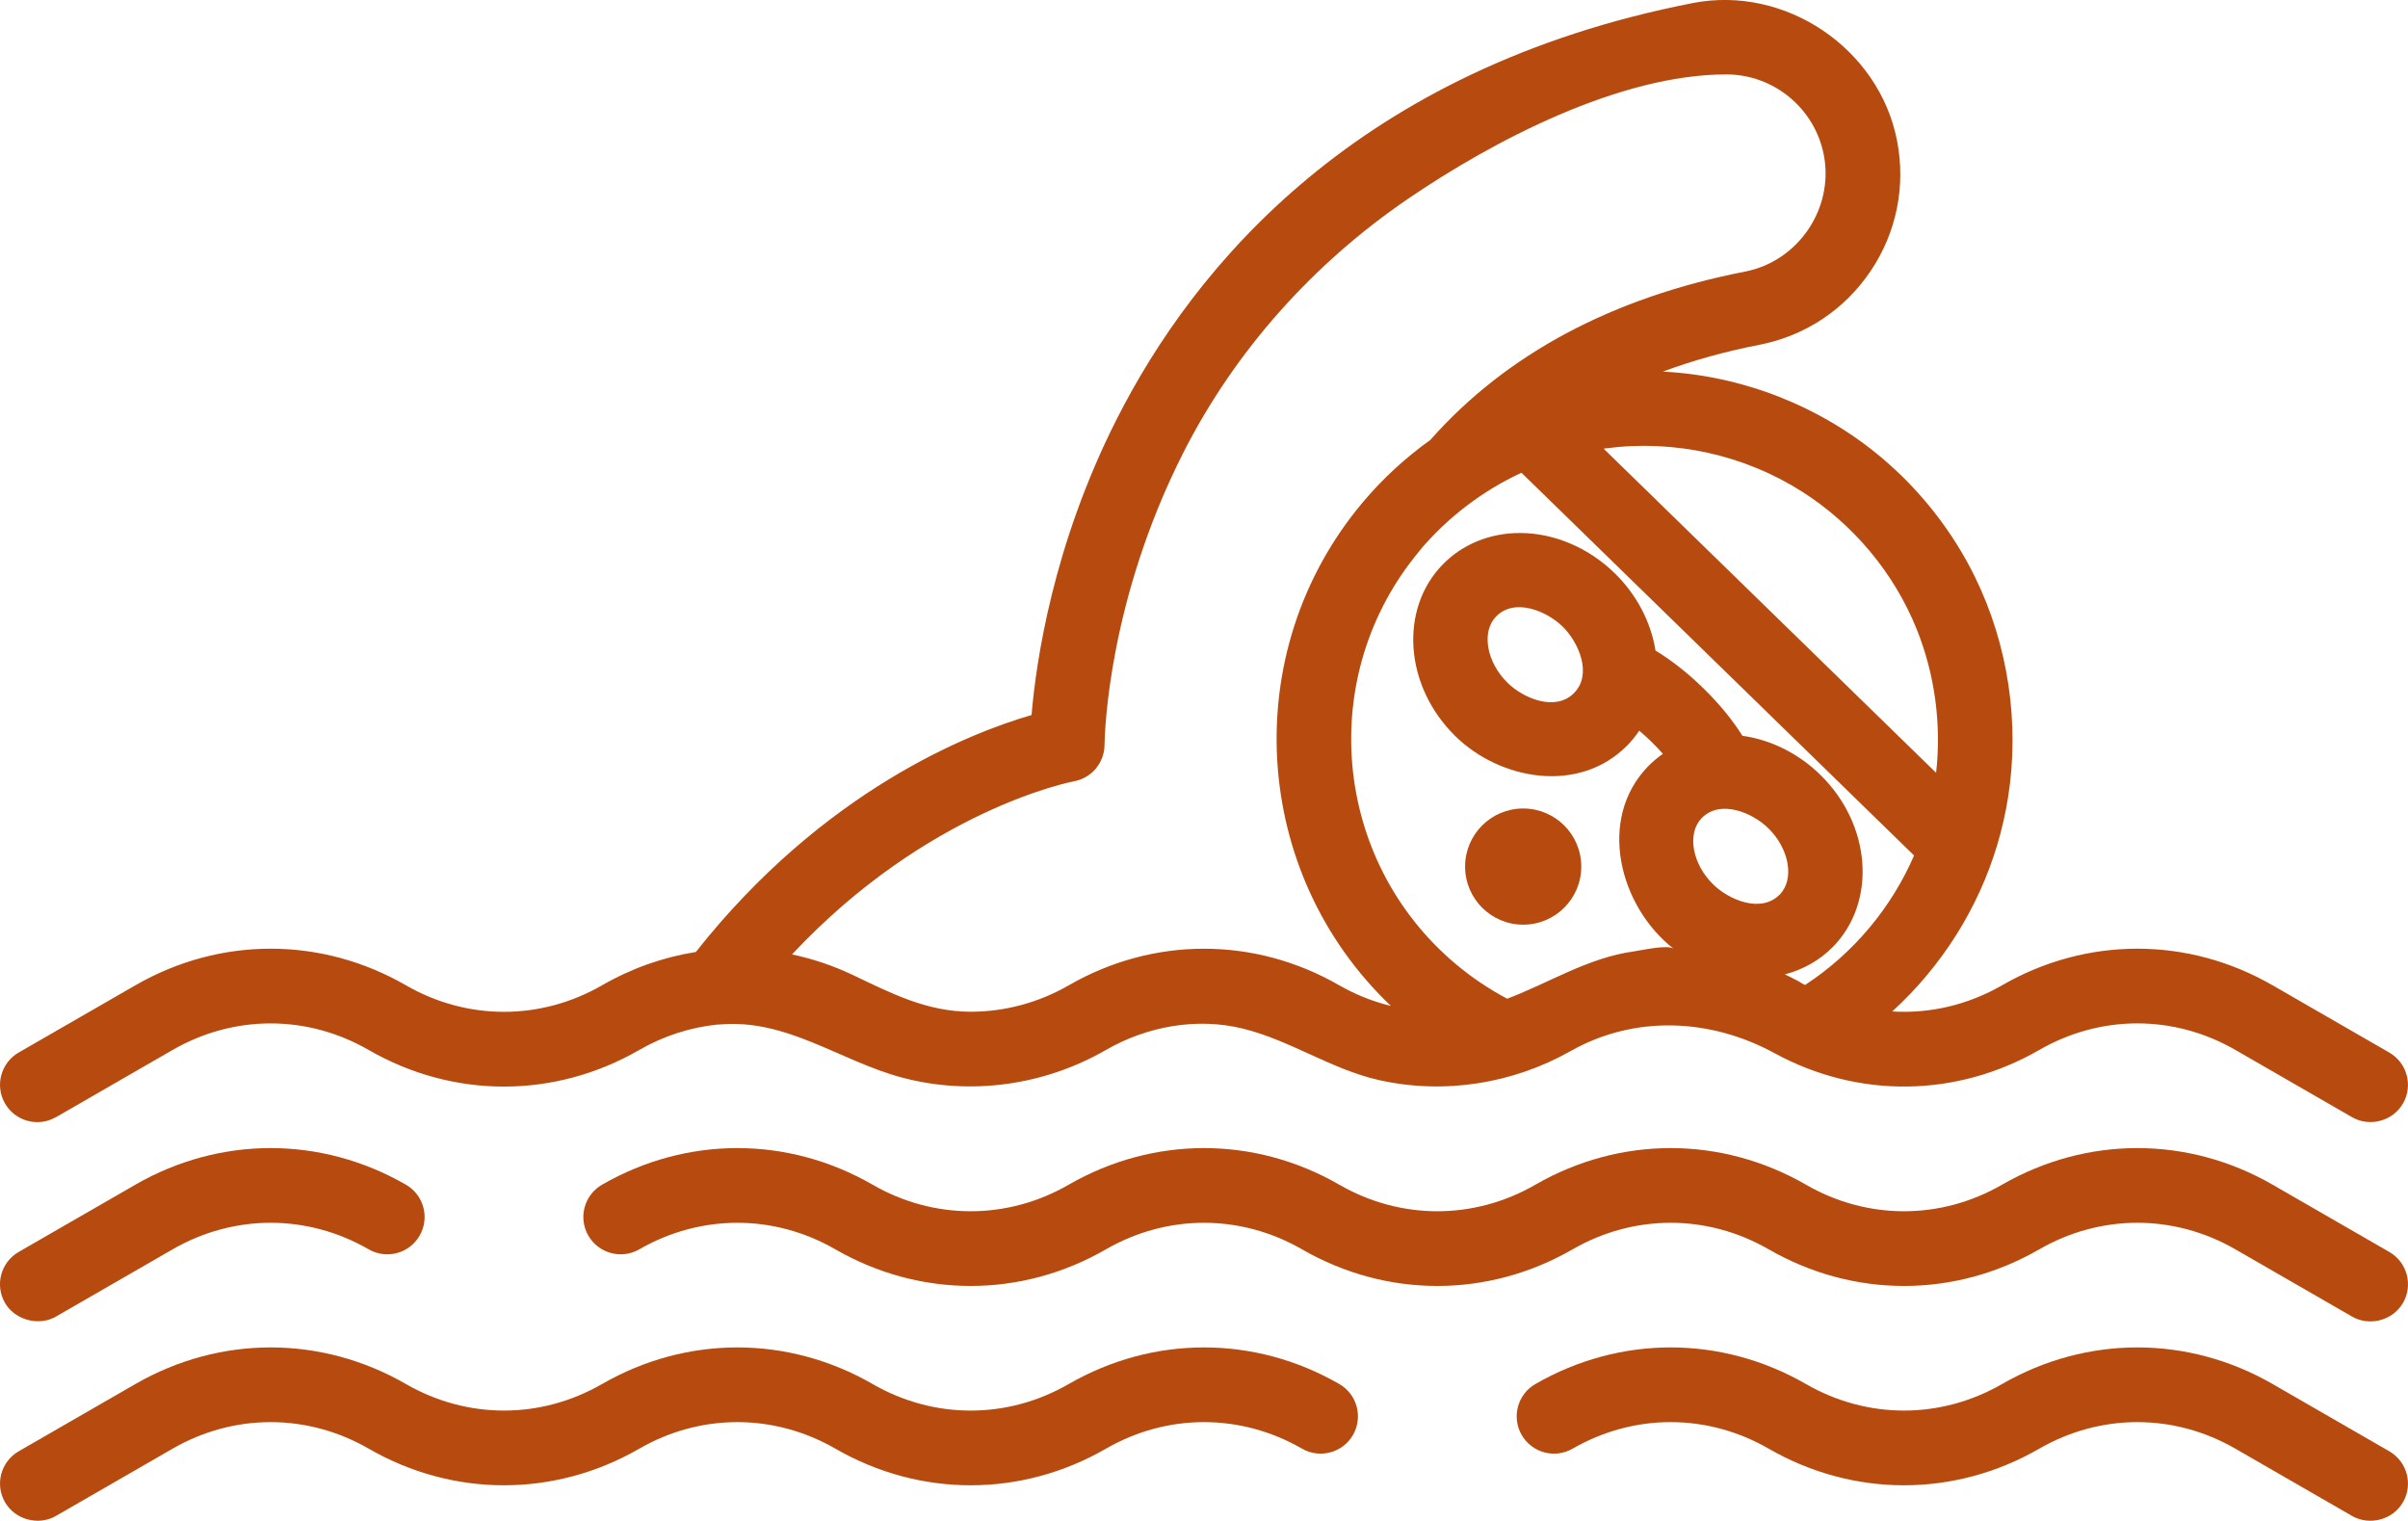
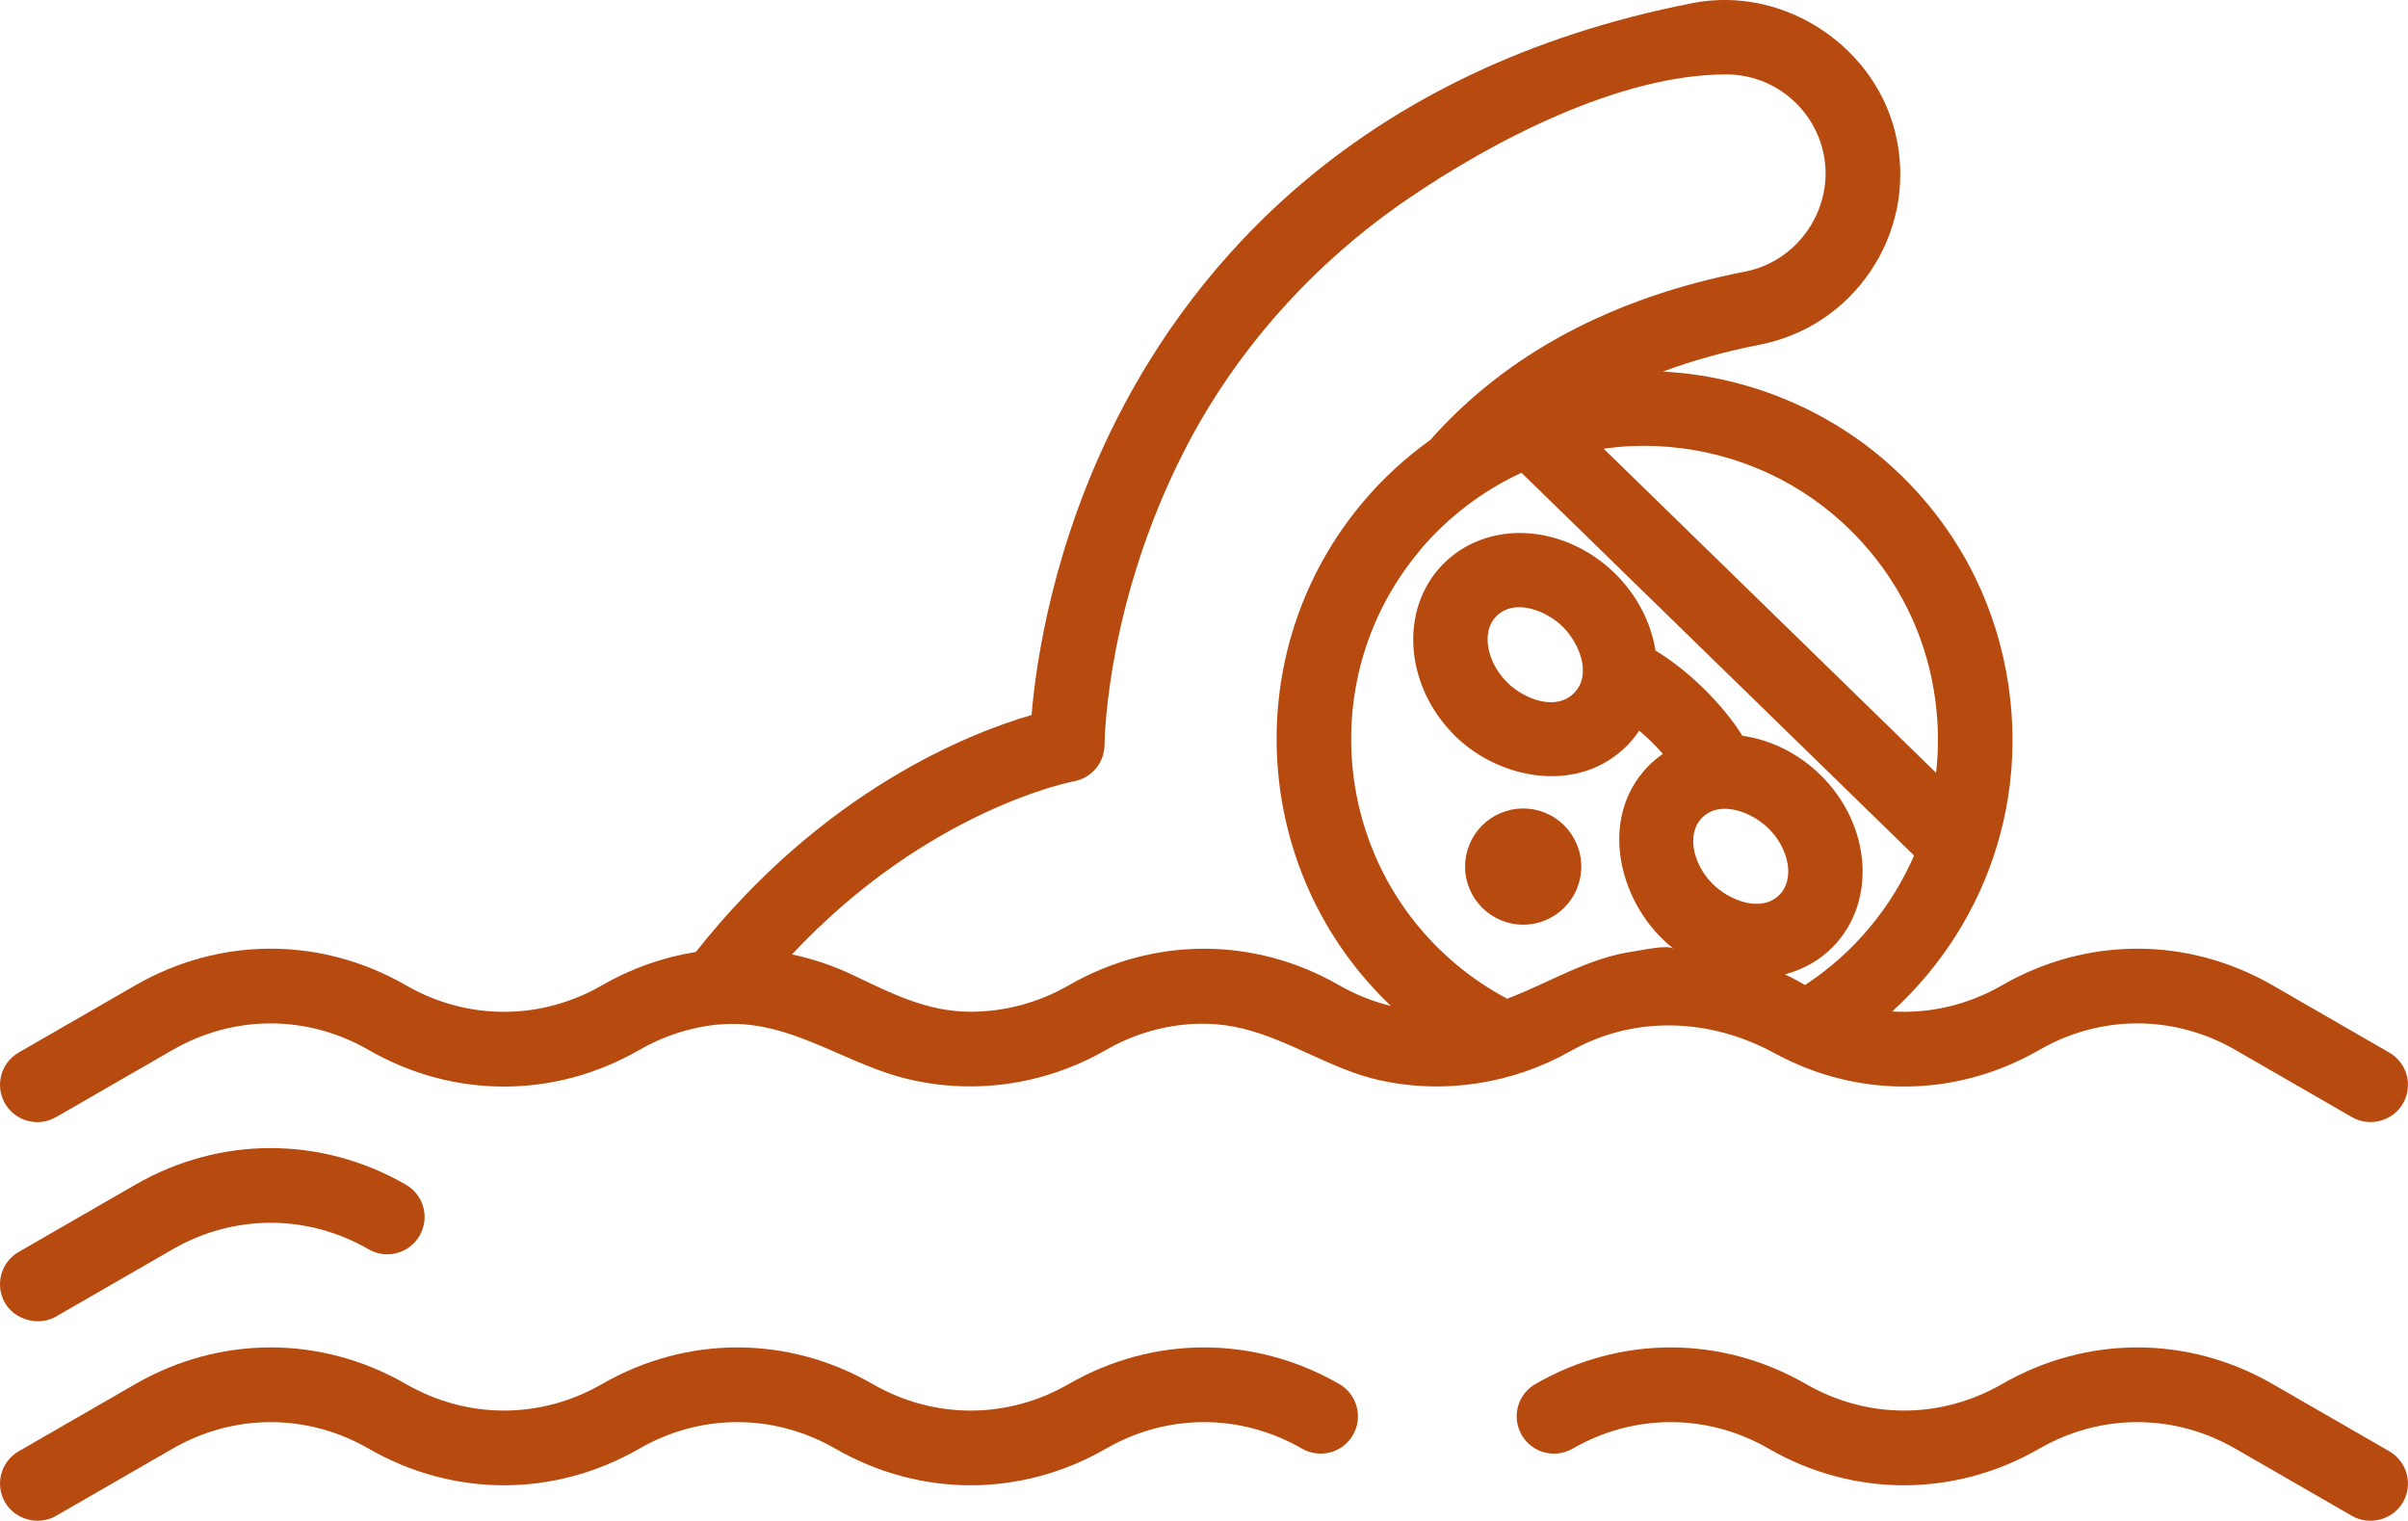
<svg xmlns="http://www.w3.org/2000/svg" id="Layer_1" viewBox="0 0 800 505.2">
  <path d="M12.41,438.92c2.13.04,4.27-.45,6.18-1.55l38.76-22.34c20.4-11.76,44.75-11.76,65.14,0,5.93,3.42,13.51,1.38,16.92-4.55,3.42-5.93,1.38-13.51-4.55-16.92-28.15-16.22-61.75-16.22-89.9,0l-38.76,22.34c-5.93,3.42-7.97,11-4.55,16.92,2.17,3.76,6.43,6.02,10.75,6.1Z" style="fill:#b74b0f; stroke-width:0px;" />
  <path d="M444.95,459.78c-28.14-16.22-61.75-16.22-89.9,0-20.39,11.76-44.75,11.76-65.14,0-28.15-16.22-61.75-16.22-89.9,0-20.4,11.75-44.75,11.75-65.14,0-28.14-16.22-61.75-16.22-89.9,0l-38.76,22.34c-5.93,3.42-7.97,11-4.55,16.92,3.3,5.73,11.03,7.95,16.93,4.55l38.76-22.34c20.4-11.76,44.75-11.75,65.14,0,28.14,16.22,61.75,16.22,89.9,0,20.4-11.76,44.75-11.76,65.14,0,28.15,16.22,61.75,16.22,89.9,0,20.4-11.76,44.75-11.76,65.14,0,5.92,3.41,13.51,1.38,16.92-4.55,3.42-5.93,1.38-13.51-4.55-16.93Z" style="fill:#b74b0f; stroke-width:0px;" />
-   <path d="M587.61,415.03c28.15,16.22,61.75,16.23,89.9,0,20.4-11.76,44.75-11.76,65.14,0,0,0,38.75,22.34,38.76,22.34,5.75,3.31,13.52,1.36,16.93-4.55,3.42-5.93,1.38-13.51-4.55-16.92l-38.76-22.34c-28.15-16.22-61.75-16.22-89.9,0-20.4,11.76-44.75,11.76-65.14,0-28.14-16.22-61.75-16.22-89.9,0-20.4,11.76-44.75,11.76-65.14,0-28.14-16.22-61.75-16.22-89.9,0-20.4,11.76-44.75,11.76-65.14,0-28.15-16.22-61.75-16.22-89.9,0-5.93,3.42-7.97,10.99-4.55,16.92,3.42,5.93,11,7.96,16.92,4.55,20.4-11.75,44.75-11.76,65.14,0,28.15,16.22,61.75,16.23,89.9,0,20.4-11.75,44.75-11.76,65.14,0,28.15,16.22,61.75,16.23,89.9,0,20.39-11.75,44.75-11.76,65.14,0Z" style="fill:#b74b0f; stroke-width:0px;" />
  <path d="M793.79,482.12l-38.76-22.34c-28.14-16.22-61.75-16.22-89.9,0-20.4,11.75-44.75,11.75-65.14,0-28.15-16.22-61.75-16.22-89.9,0-5.93,3.42-7.97,10.99-4.55,16.92,3.42,5.93,10.99,7.96,16.92,4.55,20.4-11.76,44.75-11.76,65.14,0,28.15,16.22,61.75,16.22,89.9,0,20.4-11.76,44.75-11.76,65.14,0,0,0,38.76,22.34,38.76,22.34,5.75,3.31,13.52,1.37,16.93-4.55,3.42-5.93,1.38-13.51-4.55-16.92Z" style="fill:#b74b0f; stroke-width:0px;" />
  <path d="M18.58,371.14l38.76-22.34c20.4-11.76,44.75-11.76,65.14,0,28.14,16.22,61.75,16.22,89.9,0,8.15-4.7,16.94-7.49,25.85-8.43.22,0,.43,0,.65-.01,22.41-2.1,40.04,12.06,60.73,17.59,22.83,6.1,47.37,2.63,67.81-9.15,13.62-7.85,30.13-10.87,45.48-7.1,15.75,3.87,29.4,13.55,45.26,17.11,21.59,4.84,44.41,1.23,63.64-9.65,21.31-12.02,46.45-10.9,67.75.71,27.74,15.13,60.45,14.77,87.96-1.08,20.4-11.76,44.75-11.76,65.14,0l38.76,22.34c5.86,3.37,13.55,1.31,16.92-4.55,3.42-5.93,1.38-13.51-4.55-16.92l-38.76-22.34c-28.14-16.22-61.75-16.22-89.9,0-11.39,6.56-24.01,9.45-36.48,8.69,4.05-3.69,7.87-7.67,11.42-11.91,14.42-17.21,23.64-37.58,27.07-59.2,3.91-24.71.05-50.61-10.93-73.09-.02-.04-.04-.08-.06-.13-7.45-15.23-18.27-28.96-31.27-39.85-.08-.07-.17-.13-.25-.2-20.01-16.68-45.48-26.7-71.48-28.14-.23-.01-.45-.04-.68-.05,9.97-3.71,20.68-6.68,32.1-8.91,15.16-2.96,28.26-11.65,36.89-24.46,8.63-12.81,11.75-28.22,8.79-43.38-5.99-30.68-37.17-51.67-67.84-45.68-111.34,21.73-165.56,87.2-191.43,138.29-21.15,41.77-26.77,80.51-28.26,98.23-20.4,5.92-69.02,24.9-111.53,78.72-10.75,1.7-21.29,5.38-31.17,11.07-20.4,11.75-44.75,11.75-65.14,0-28.14-16.22-61.75-16.22-89.9,0l-38.76,22.33c-5.93,3.42-7.97,11-4.55,16.92,3.42,5.93,10.99,7.96,16.92,4.55ZM533.49,148.95c22.61-3,45.9,2.1,65.15,14.34,17.07,10.84,30.62,27.02,38.16,45.79,6.03,15,8.23,31.58,6.42,47.64l-110.45-107.67c.24-.03.48-.07.72-.1ZM471.6,182.95c9.18-10.96,20.89-19.9,33.87-25.9l130.43,127.15c-3.71,8.56-8.67,16.64-14.83,24-6.19,7.39-13.36,13.76-21.35,18.99-.14.09-1.89-1.04-2.07-1.14-1.54-.83-3.1-1.62-4.69-2.36,6.11-1.59,11.62-4.69,16-9.16,14.61-14.91,12.75-40.52-4.15-57.09-7.26-7.12-16.47-11.69-25.93-13.01-3.23-5.16-7.62-10.55-12.89-15.71-5.28-5.17-10.76-9.46-15.99-12.59-1.51-9.48-6.22-18.51-13.49-25.65-8.7-8.53-20.21-13.42-31.57-13.42-9.92,0-19,3.7-25.58,10.41-14.61,14.91-12.76,40.52,4.15,57.09,14.95,14.66,41.18,19.31,57.16,3.02,1.47-1.5,2.77-3.12,3.93-4.85,1.31,1.11,2.67,2.33,4.06,3.7,1.4,1.37,2.65,2.71,3.79,4-1.7,1.19-3.31,2.51-4.78,4.01-17.31,17.66-9.61,46.79,8.38,60.76-1.94-1.51-10.7.5-13.1.83-15.29,2.12-27.65,10.15-41.96,15.65-.09.03-.17.06-.25.1-6.05-3.21-11.75-7.04-17-11.44-41.21-34.53-46.65-96.15-12.12-137.35ZM565.36,271.76c6.19-6.31,16.86-1.78,22.11,3.37,7.02,6.88,8.76,16.98,3.8,22.04-6.19,6.32-16.85,1.79-22.11-3.37-7.02-6.88-8.76-16.98-3.8-22.04ZM522.96,230.2c-6.19,6.31-16.85,1.79-22.11-3.37-7.02-6.89-8.76-16.98-3.8-22.04,6.18-6.31,16.86-1.78,22.11,3.37,5.25,5.15,9.97,15.75,3.8,22.04ZM356.69,259.57c5.86-1.02,10.17-6.07,10.26-12.02.07-4.8,1.41-48.26,26.12-97.05,17.22-33.99,43.21-62.96,74.64-84.41,28.43-19.4,70.42-41.37,105.82-41.37,15.74,0,29.36,11.24,32.38,26.72,3.46,17.71-8.43,35.32-26.1,38.77-44.27,8.64-79.45,27.47-104.61,55.93-8.28,5.93-15.9,12.91-22.59,20.89-41.65,49.71-36.91,123.08,9.5,167.15-5.97-1.46-11.76-3.75-17.16-6.85-28.14-16.22-61.75-16.22-89.9,0-9.95,5.74-21.21,8.77-32.57,8.77-14.47,0-26.31-6.08-39-12.14-6.59-3.14-13.41-5.44-20.35-6.9,45.04-48.17,93.07-57.4,93.57-57.49Z" style="fill:#b74b0f; stroke-width:0px;" />
  <circle cx="506.04" cy="287.88" r="19.3" style="fill:#b74b0f; stroke-width:0px;" />
</svg>